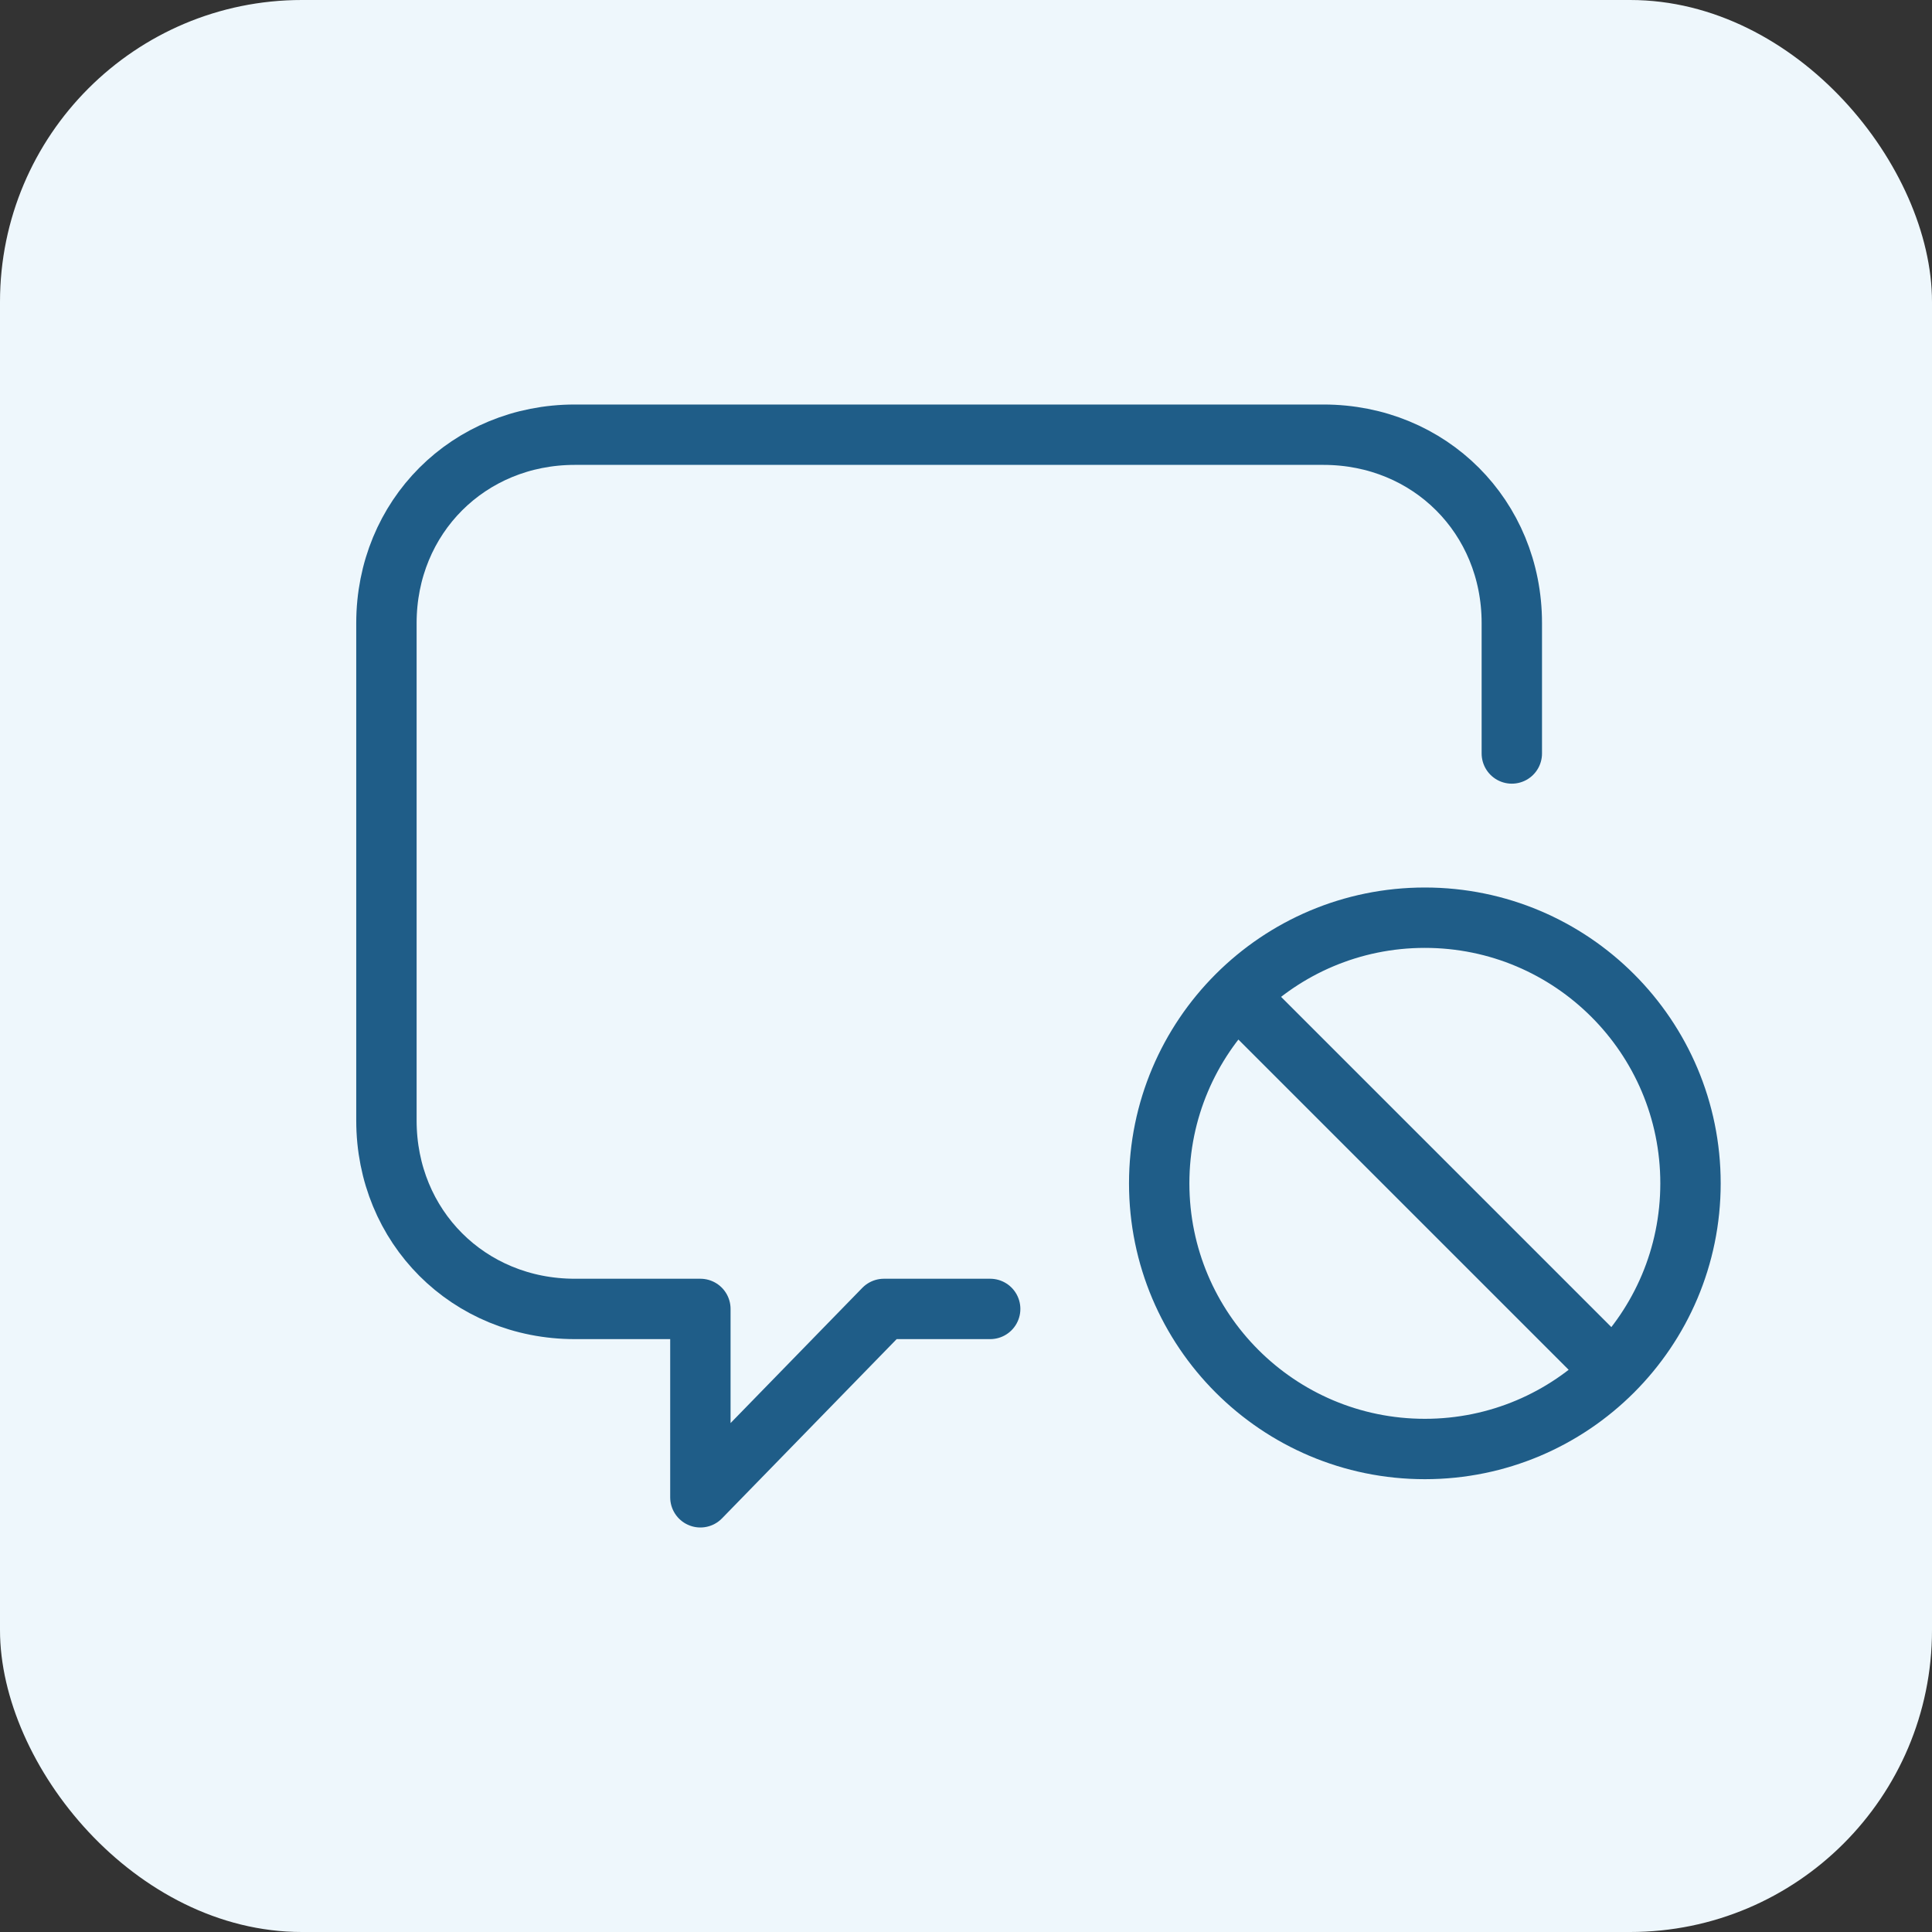
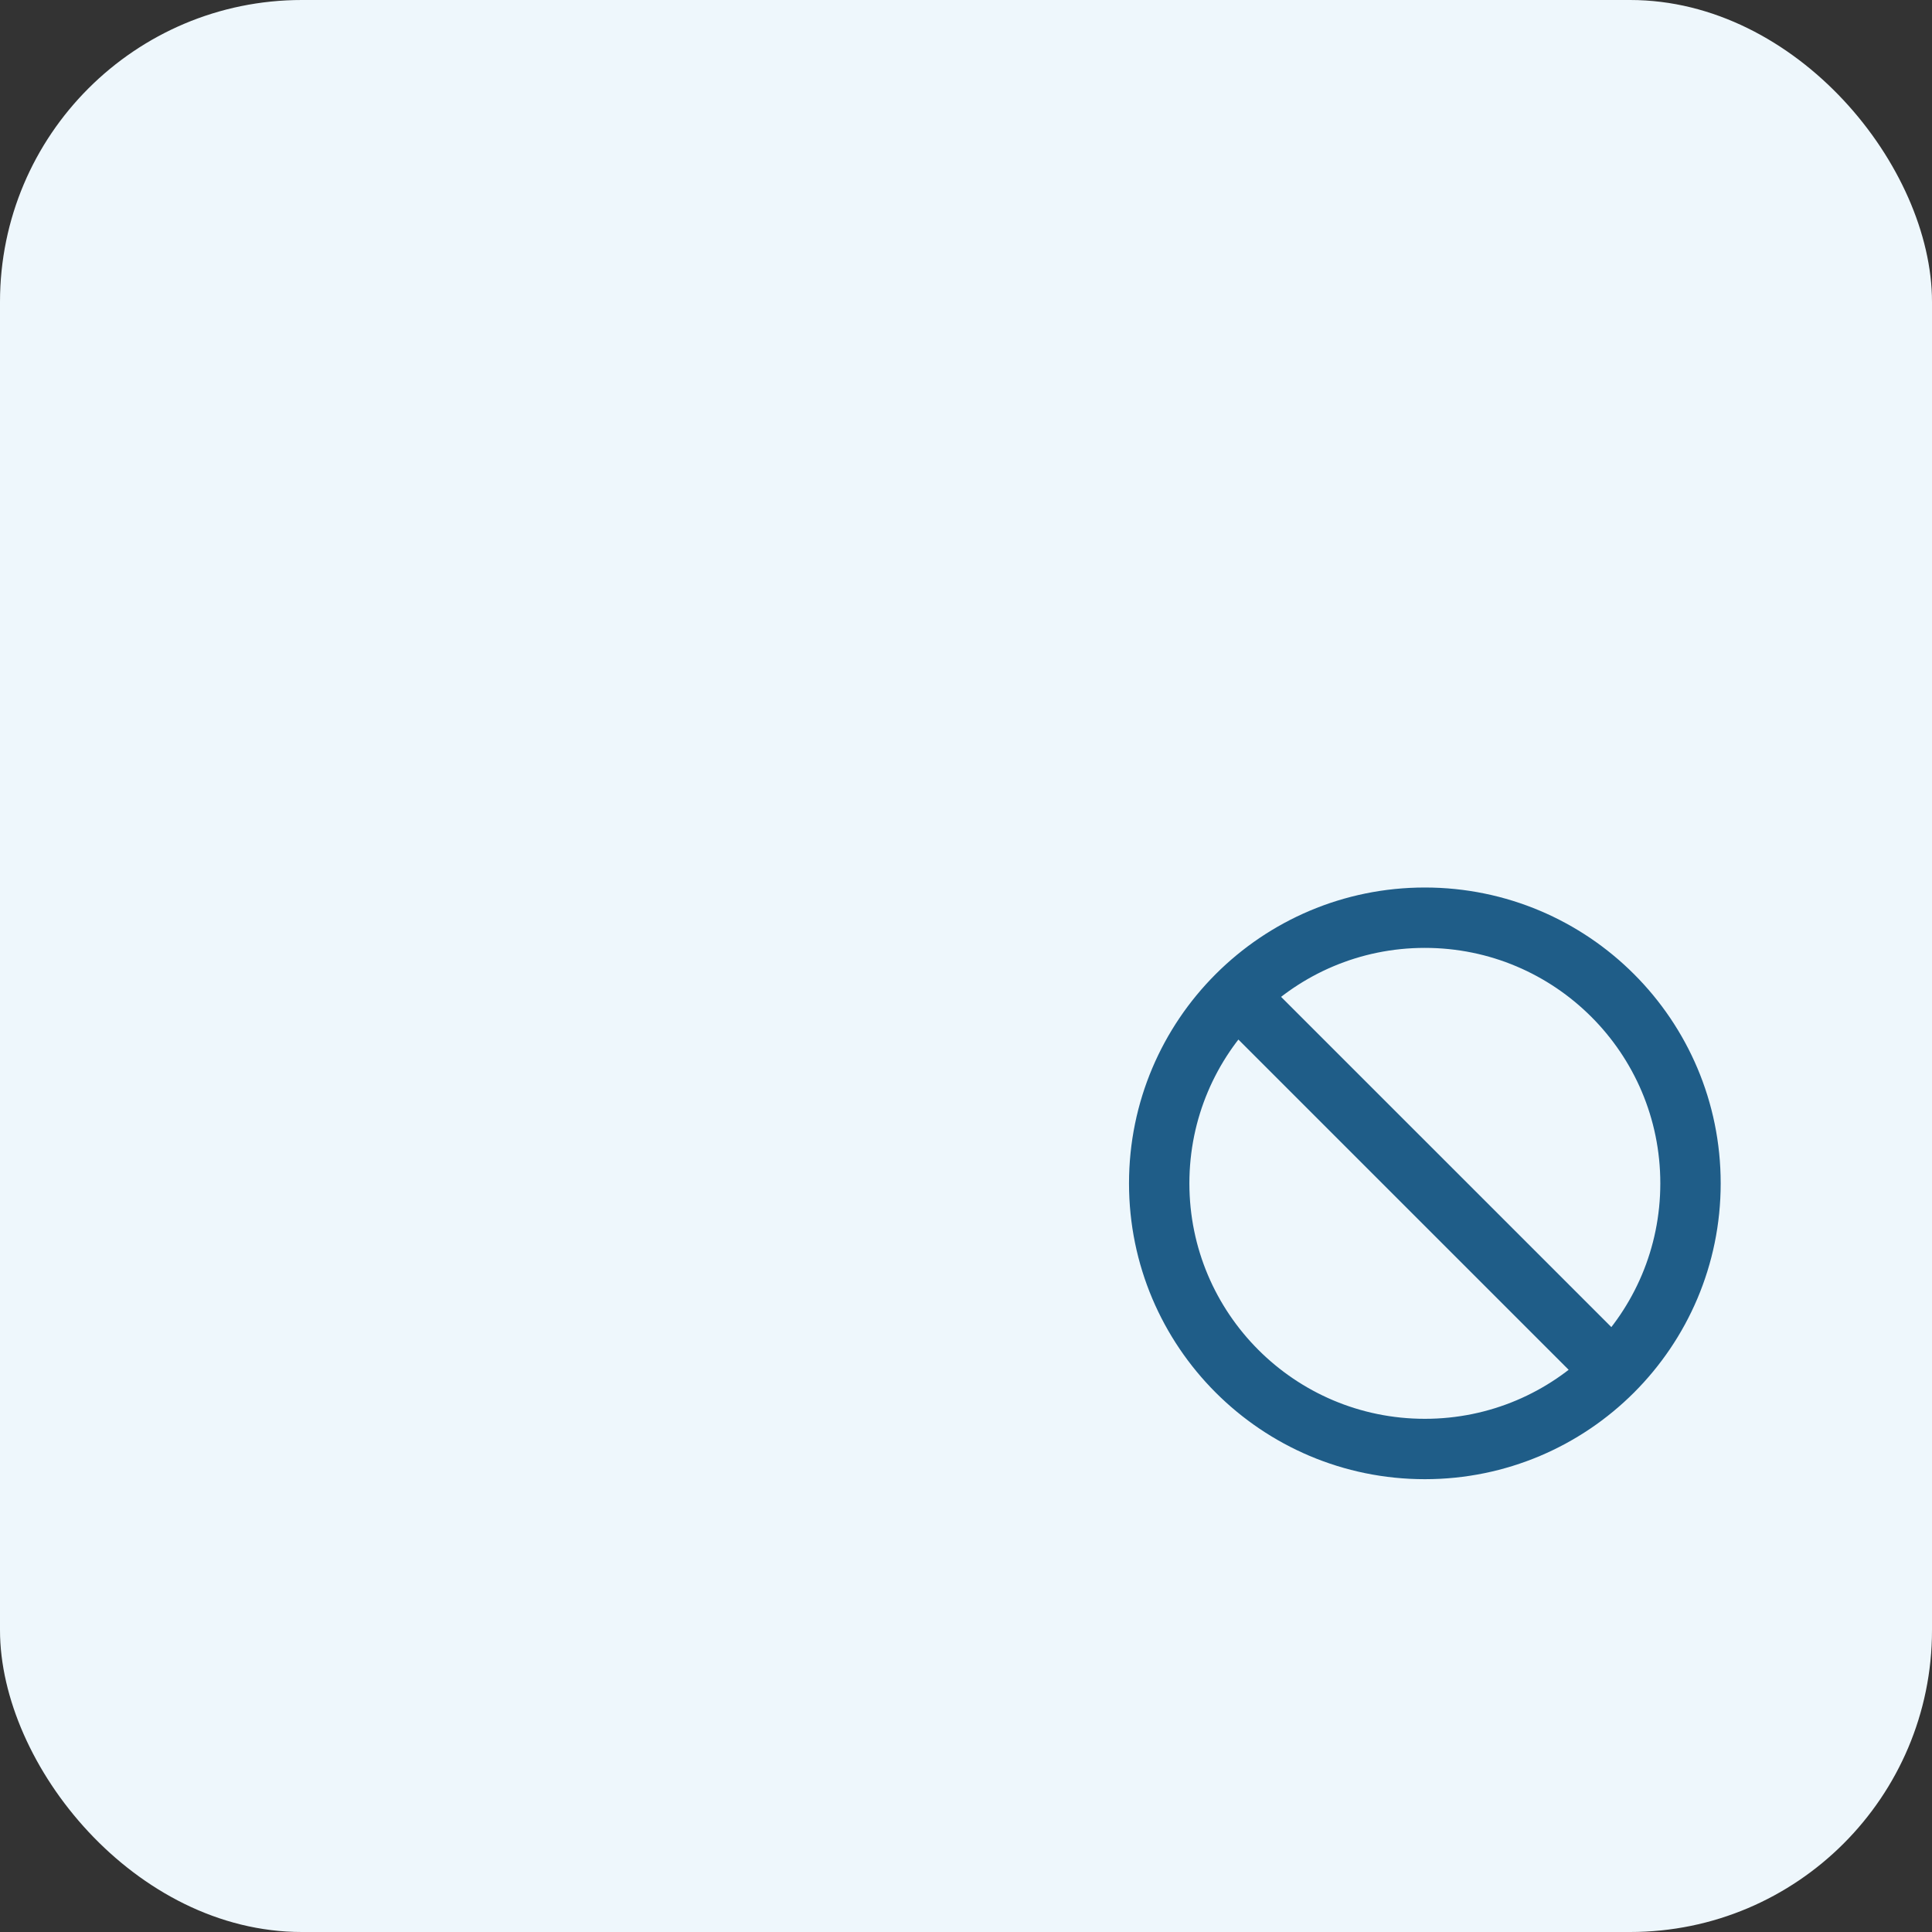
<svg xmlns="http://www.w3.org/2000/svg" width="64" height="64" viewBox="0 0 64 64" fill="none">
  <rect x="0" y="0" width="64" height="64" fill="#333333" stroke="none" />
  <rect width="64" height="64" rx="10" fill="#EEF7FC" />
  <g clip-path="url(#clip0_363_2669)">
-     <path d="M32.801 43.36H29.281L23.201 49.6V43.36H19.041C15.521 43.36 12.801 40.64 12.801 37.12V20.64C12.801 17.12 15.521 14.4 19.041 14.4H43.841C47.361 14.4 50.081 17.12 50.081 20.64V24.96" stroke="#1F5D88" stroke-width="2" stroke-miterlimit="10" stroke-linecap="round" stroke-linejoin="round" />
-   </g>
+     </g>
  <path d="M40.978 32.977L53.424 45.422M56 39.2C56 44.06 52.06 48 47.2 48C42.34 48 38.4 44.06 38.4 39.2C38.4 34.34 42.34 30.4 47.2 30.4C52.06 30.4 56 34.34 56 39.2Z" stroke="#1F5D88" stroke-width="2" stroke-linecap="round" />
  <defs>
    <clipPath id="clip0_363_2669">
-       <rect width="40.48" height="38.4" fill="white" transform="translate(11.201 12.8)" />
-     </clipPath>
+       </clipPath>
  </defs>
</svg>